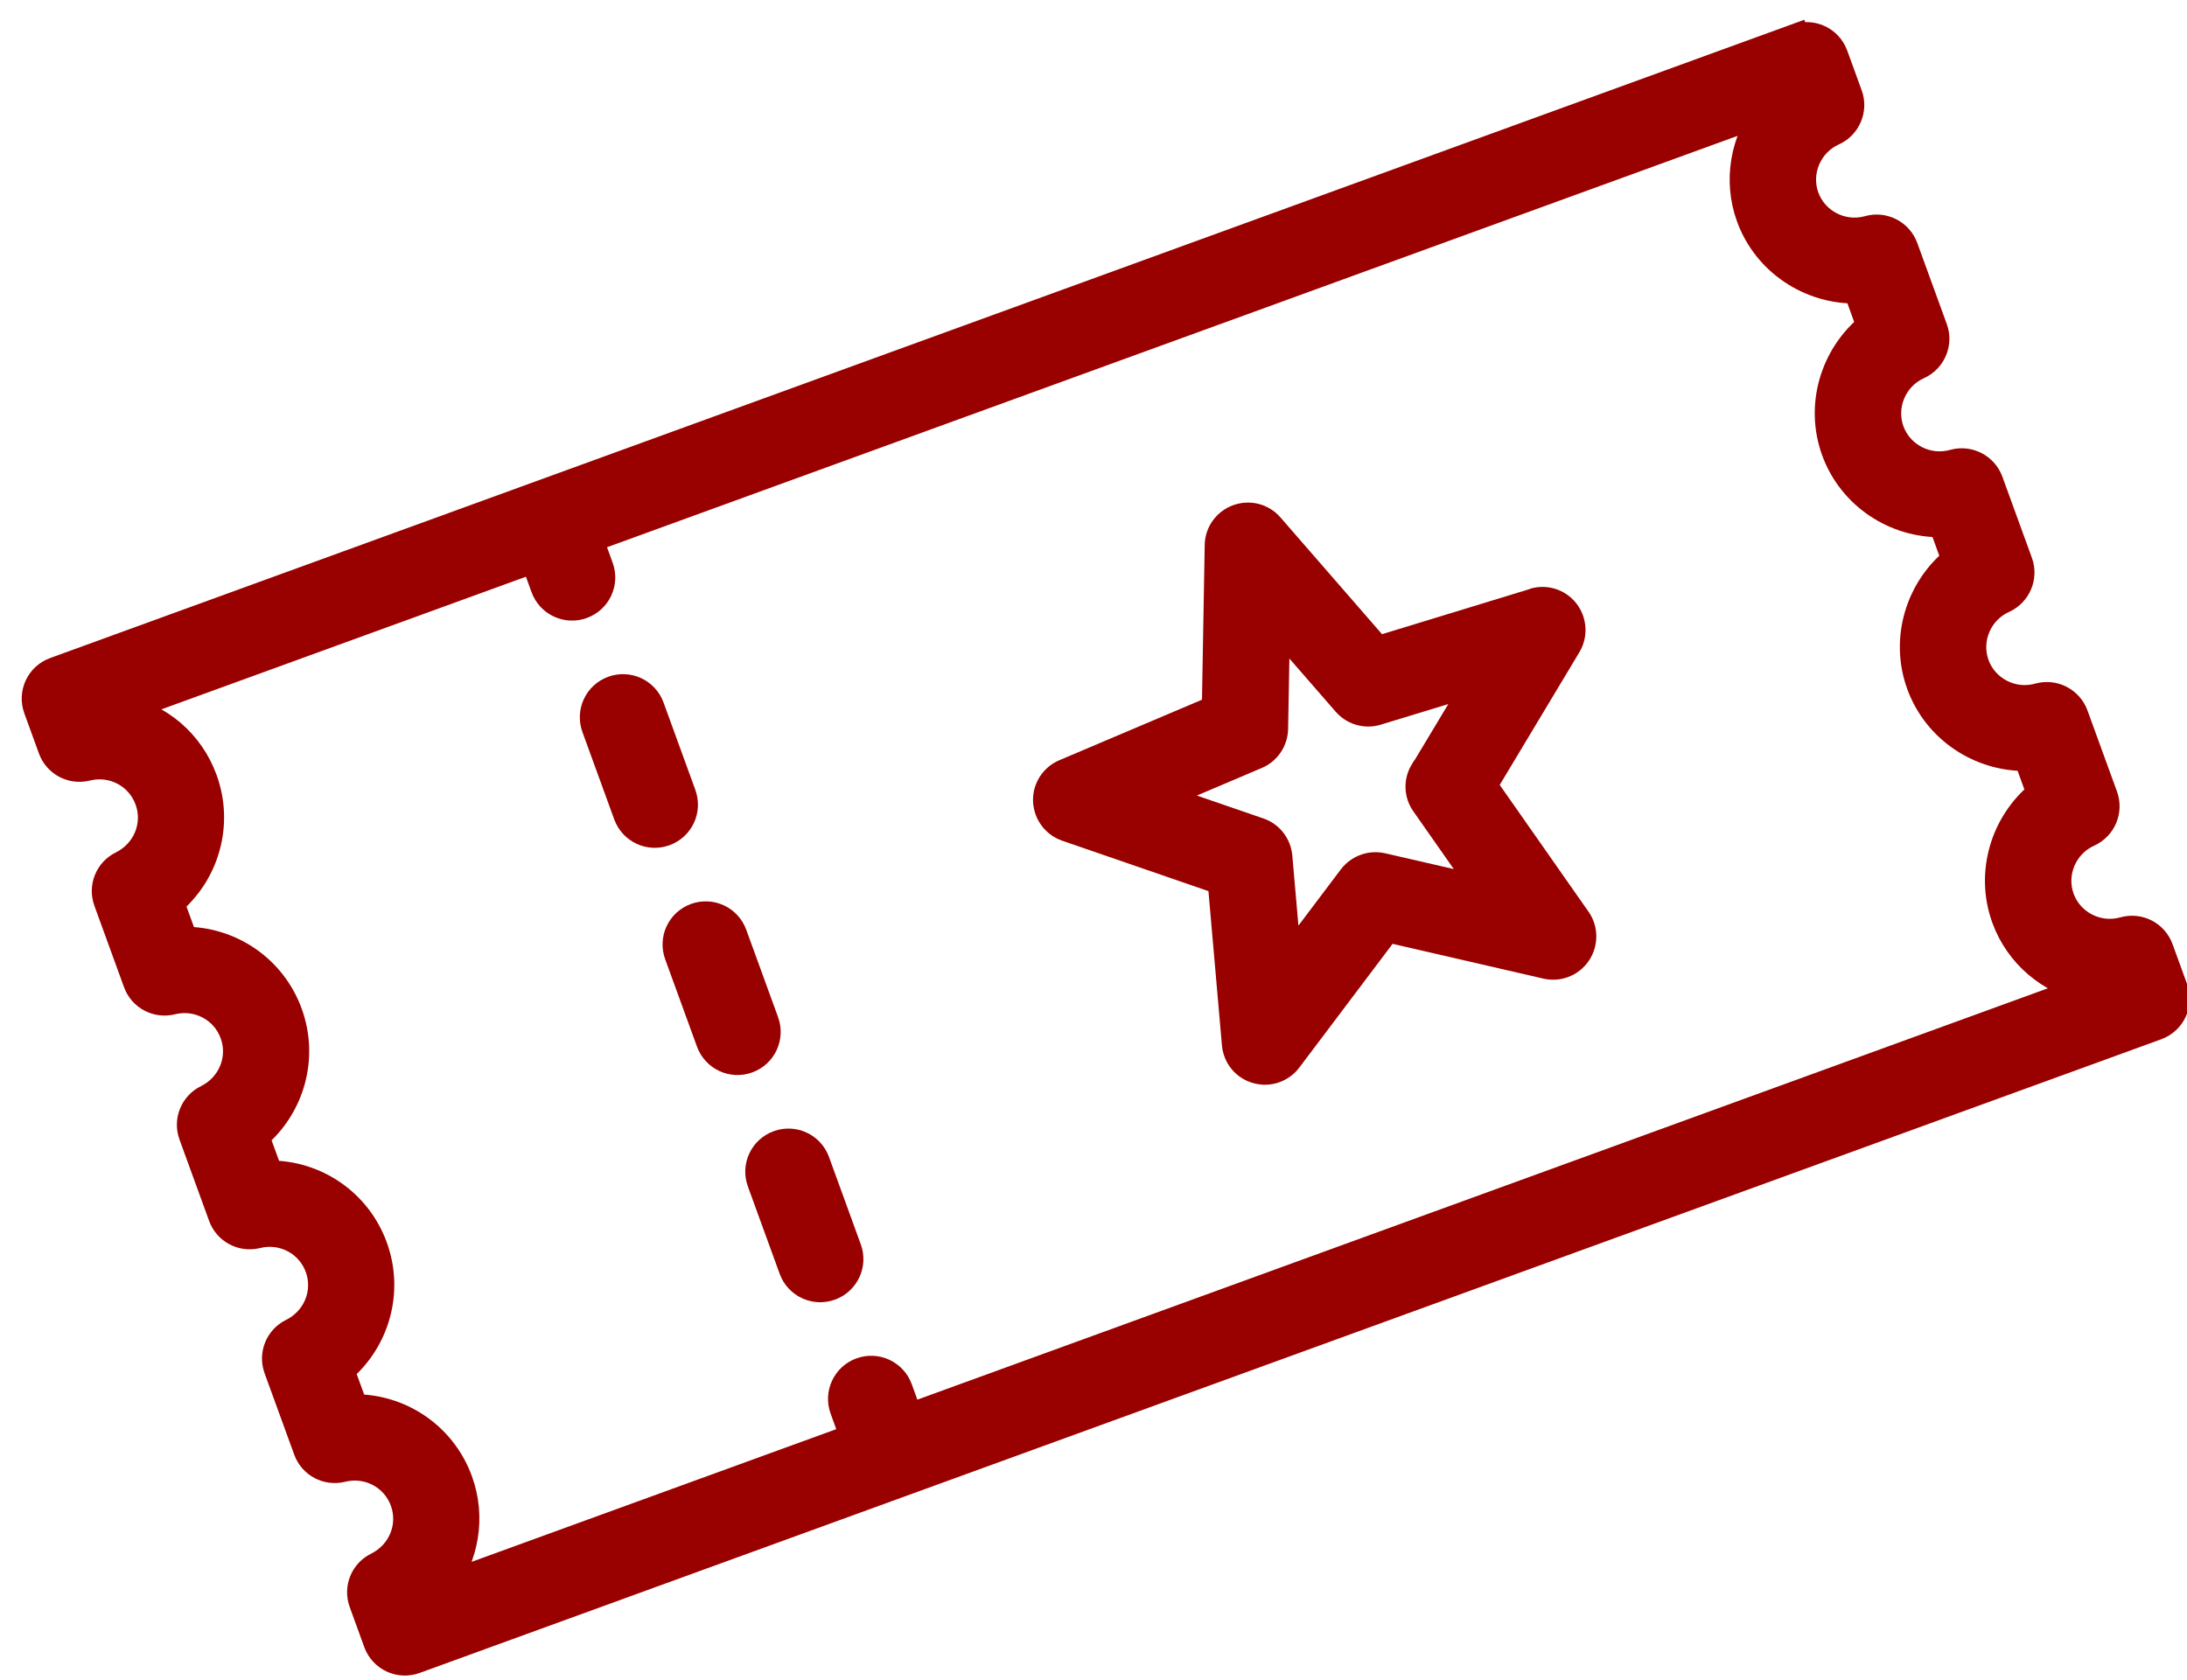
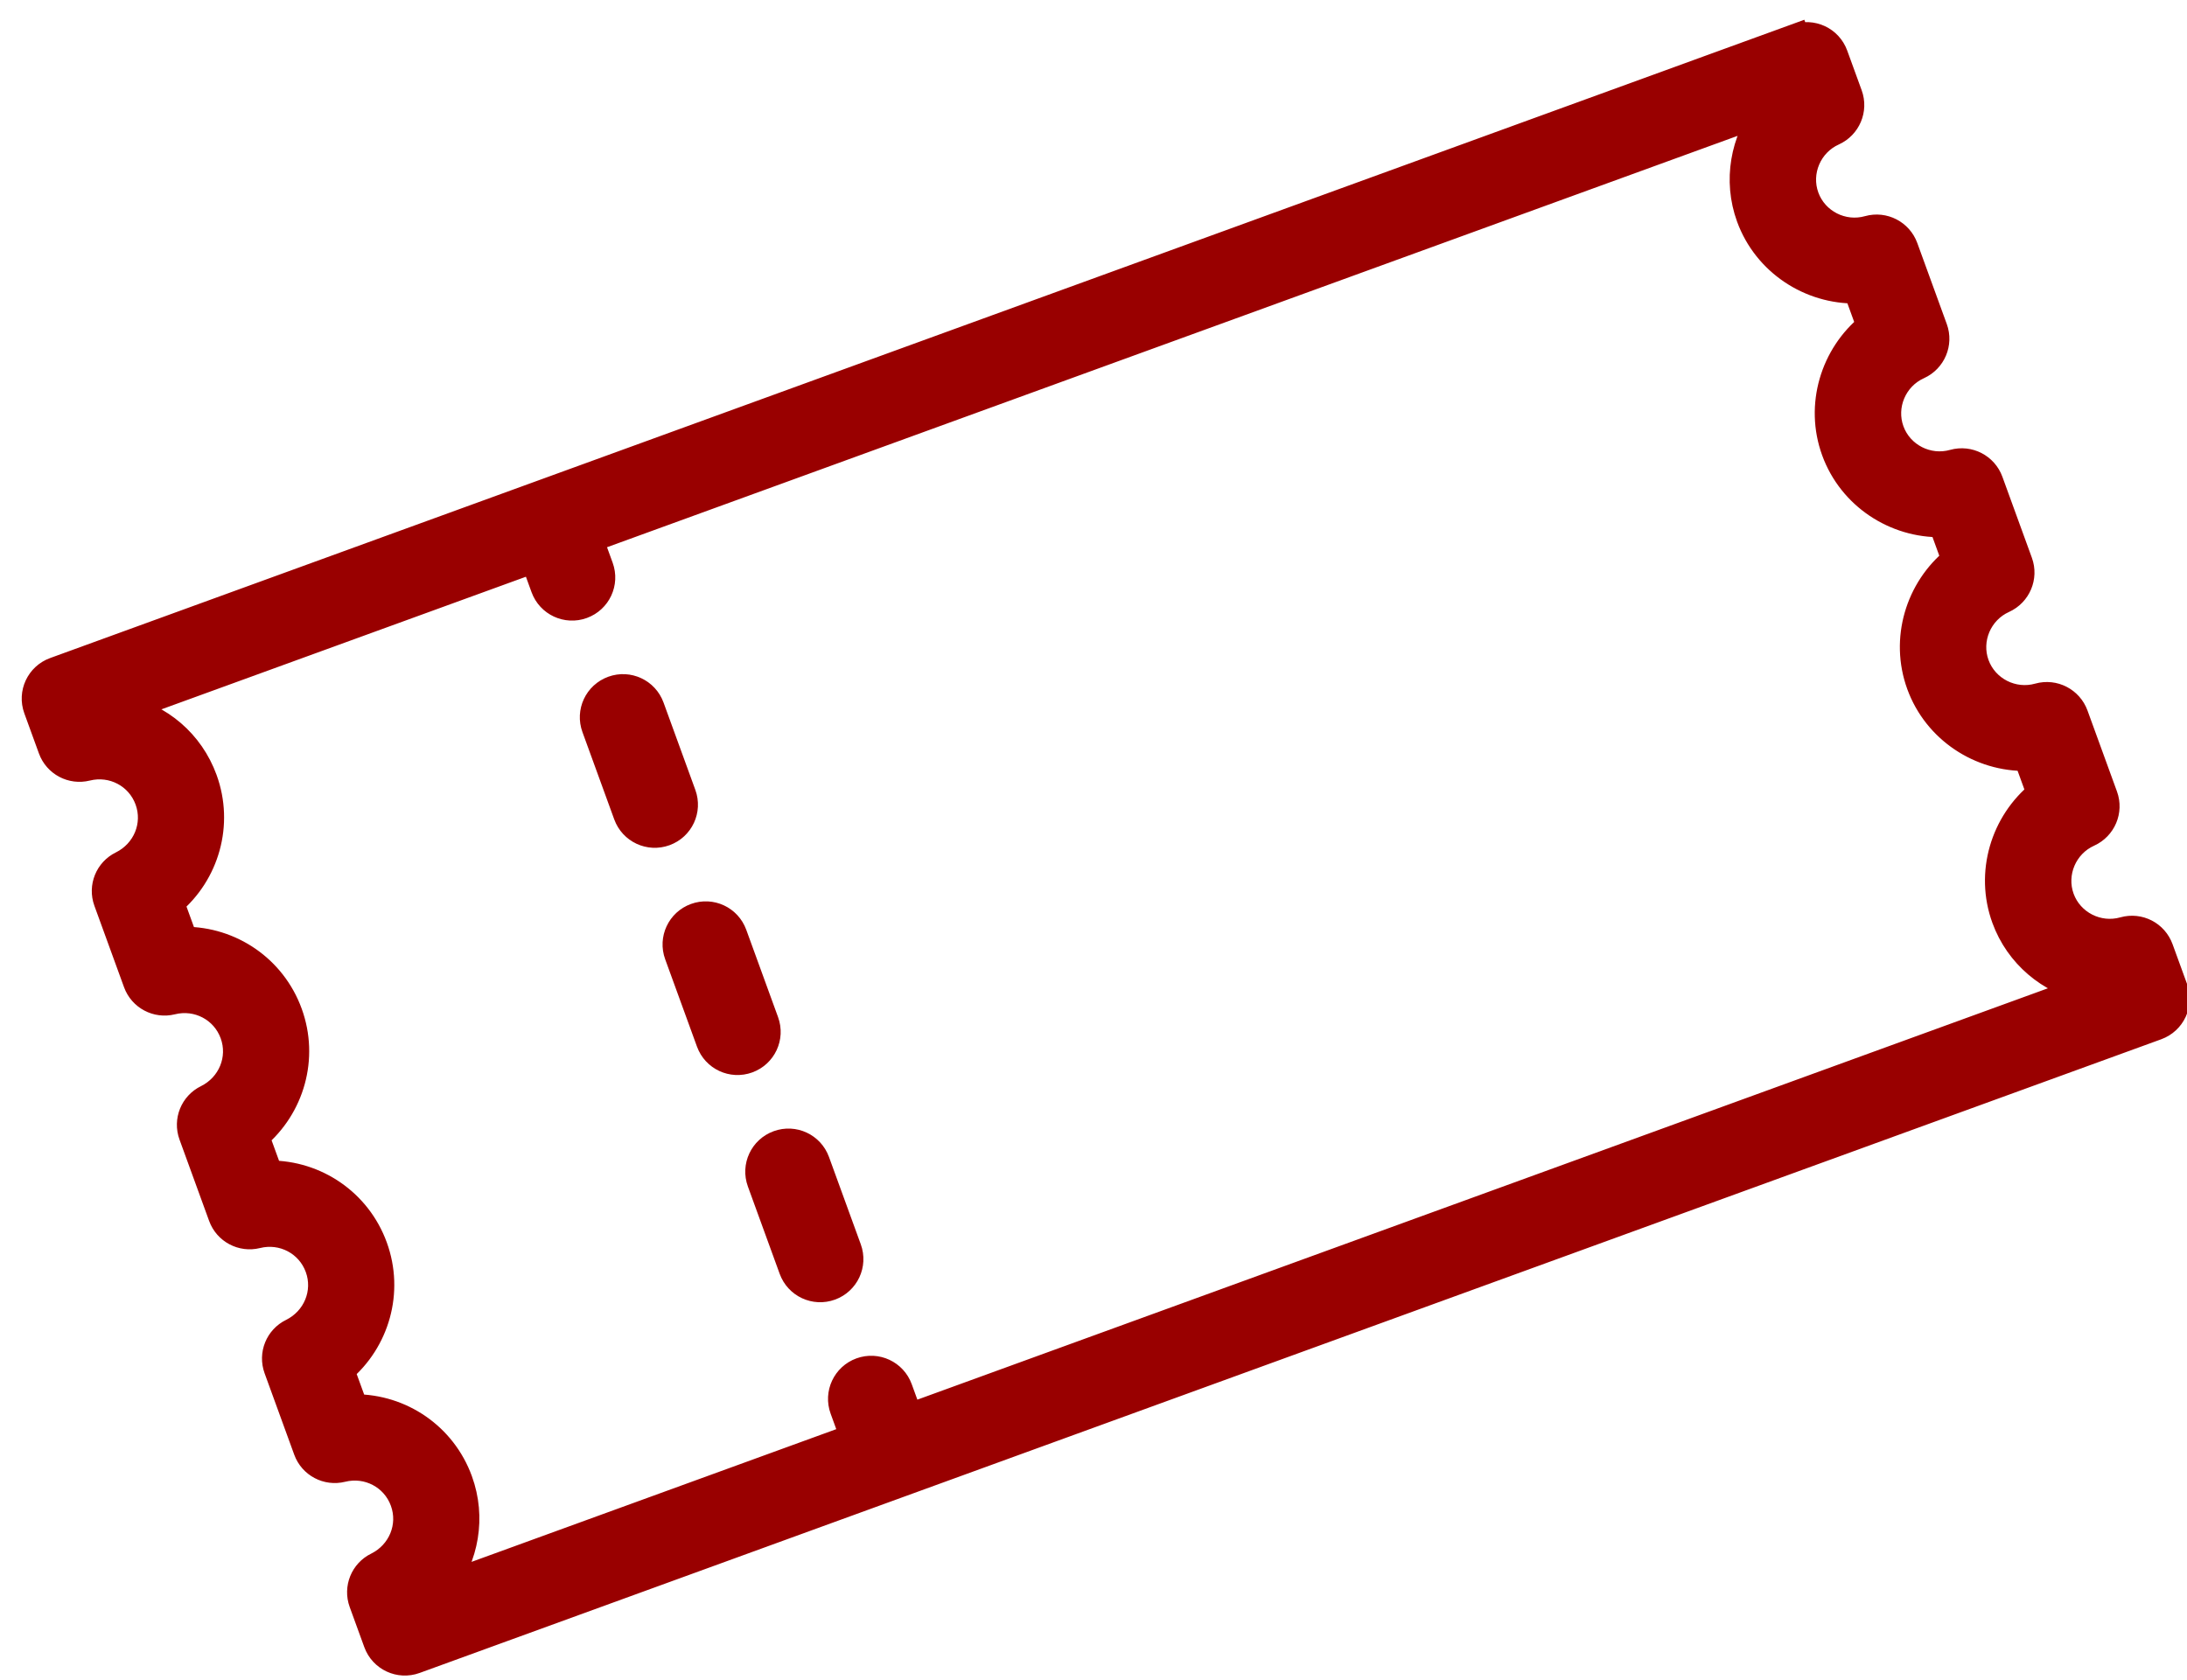
<svg xmlns="http://www.w3.org/2000/svg" width="82px" height="63px" viewBox="0 0 82 63" version="1.1">
  <g id="ticket_icon" stroke="none" stroke-width="1" fill="none" fill-rule="evenodd">
    <path d="M75.085,21.777 L75.085,23.207 C73.431,23.774 72.246,25.346 72.246,27.157 C72.246,28.968 73.431,30.54 75.085,31.106 L75.085,32.537 C73.431,33.103 72.246,34.676 72.246,36.486 C72.246,38.297 73.431,39.869 75.085,40.436 L75.085,41.866 C73.431,42.433 72.246,44.005 72.246,45.816 C72.246,47.284 73.021,48.588 74.191,49.333 L27.254,49.333 L27.254,48.215 C27.254,47.597 26.755,47.097 26.136,47.097 C25.518,47.097 25.018,47.597 25.018,48.215 L25.018,49.333 L8.64,49.333 C9.81,48.588 10.577,47.284 10.577,45.816 C10.577,44.027 9.452,42.485 7.828,41.896 L7.828,40.406 C9.445,39.817 10.577,38.275 10.577,36.486 C10.577,34.698 9.452,33.155 7.828,32.567 L7.828,31.076 C9.445,30.488 10.577,28.945 10.577,27.157 C10.577,25.368 9.452,23.826 7.828,23.237 L7.828,21.747 C9.445,21.158 10.577,19.616 10.577,17.827 C10.577,16.352 9.817,15.048 8.64,14.31 L25.018,14.311 L25.018,15.428 C25.018,16.047 25.518,16.546 26.136,16.546 C26.755,16.546 27.254,16.047 27.254,15.428 L27.254,14.311 L74.191,14.311 C73.021,15.056 72.246,16.367 72.246,17.828 C72.246,19.638 73.431,21.211 75.085,21.777 L75.085,21.777 Z M76.203,12.075 L6.711,12.075 C6.093,12.075 5.593,12.574 5.593,13.193 L5.593,14.795 C5.593,15.368 6.026,15.845 6.592,15.905 C7.59,16.009 8.343,16.836 8.343,17.835 C8.343,18.833 7.59,19.653 6.592,19.765 C6.025,19.824 5.593,20.301 5.593,20.875 L5.593,24.124 C5.593,24.697 6.026,25.174 6.592,25.234 C7.59,25.338 8.343,26.165 8.343,27.164 C8.343,28.162 7.59,28.982 6.592,29.094 C6.025,29.153 5.593,29.63 5.593,30.204 L5.593,33.453 C5.593,34.026 6.026,34.503 6.592,34.563 C7.59,34.667 8.343,35.494 8.343,36.493 C8.343,37.491 7.59,38.311 6.592,38.423 C6.025,38.482 5.593,38.959 5.593,39.533 L5.593,42.782 C5.593,43.355 6.026,43.832 6.592,43.892 C7.59,43.996 8.343,44.823 8.343,45.822 C8.343,46.82 7.59,47.64 6.592,47.752 C6.025,47.811 5.593,48.288 5.593,48.862 L5.593,50.464 C5.593,51.082 6.093,51.582 6.711,51.582 L76.203,51.583 C76.822,51.583 77.321,51.084 77.321,50.465 L77.321,48.878 C77.321,48.289 76.874,47.805 76.285,47.76 C75.272,47.686 74.482,46.836 74.482,45.83 C74.482,44.825 75.272,43.975 76.285,43.901 C76.866,43.856 77.321,43.372 77.321,42.783 L77.321,39.549 C77.321,38.968 76.874,38.476 76.285,38.431 C75.272,38.357 74.482,37.507 74.482,36.501 C74.482,35.496 75.272,34.646 76.285,34.572 C76.866,34.527 77.321,34.043 77.321,33.454 L77.321,30.22 C77.321,29.639 76.874,29.147 76.285,29.102 C75.272,29.028 74.482,28.178 74.482,27.172 C74.482,26.167 75.272,25.317 76.285,25.243 C76.866,25.198 77.321,24.714 77.321,24.125 L77.321,20.891 C77.321,20.31 76.874,19.818 76.285,19.773 C75.272,19.699 74.482,18.849 74.482,17.843 C74.482,16.838 75.272,15.988 76.285,15.914 C76.866,15.869 77.321,15.385 77.321,14.796 L77.321,13.209 C77.321,12.59 76.822,12.091 76.203,12.091 L76.203,12.075 Z" id="Fill-1" stroke="#990000" fill="#990000" transform="translate(41.457, 31.829) rotate(-20) translate(-41.457, -31.829)" />
    <path d="M27.056,34.201 C26.438,34.201 25.939,34.7 25.939,35.319 L25.939,38.806 C25.939,39.425 26.438,39.924 27.056,39.924 C27.675,39.924 28.174,39.425 28.174,38.806 L28.174,35.319 C28.174,34.7 27.675,34.201 27.056,34.201" id="Fill-4" stroke="#990000" fill="#990000" transform="translate(27.056, 37.062) rotate(-20) translate(-27.056, -37.062)" />
    <path d="M23.955,25.679 C23.336,25.679 22.837,26.179 22.837,26.797 L22.837,30.284 C22.837,30.903 23.336,31.402 23.955,31.402 C24.573,31.402 25.073,30.903 25.073,30.284 L25.073,26.797 C25.073,26.179 24.573,25.679 23.955,25.679" id="Fill-6" stroke="#990000" fill="#990000" transform="translate(23.955, 28.541) rotate(-20) translate(-23.955, -28.541)" />
    <path d="M30.158,42.723 C29.539,42.723 29.04,43.222 29.04,43.84 L29.04,47.328 C29.04,47.946 29.539,48.445 30.158,48.445 C30.777,48.445 31.276,47.946 31.276,47.328 L31.276,43.84 C31.276,43.222 30.777,42.723 30.158,42.723" id="Fill-8" stroke="#990000" fill="#990000" transform="translate(30.158, 45.584) rotate(-20) translate(-30.158, -45.584)" />
-     <path d="M53.093,30.138 C52.751,30.414 52.602,30.869 52.721,31.293 L53.742,35.101 L50.433,32.955 C50.247,32.836 50.038,32.776 49.822,32.776 C49.606,32.776 49.397,32.836 49.211,32.955 L45.903,35.101 L46.924,31.293 C47.035,30.869 46.894,30.414 46.551,30.138 L43.488,27.657 L47.43,27.448 C47.87,27.426 48.257,27.142 48.414,26.733 L49.83,23.052 L51.246,26.733 C51.402,27.143 51.79,27.426 52.229,27.448 L56.171,27.657 L53.108,30.138 L53.093,30.138 Z M59.181,25.578 L53.056,25.257 L50.858,19.534 C50.694,19.102 50.277,18.819 49.815,18.819 C49.353,18.819 48.935,19.102 48.771,19.534 L46.573,25.257 L40.448,25.578 C39.986,25.6 39.584,25.906 39.442,26.345 C39.301,26.785 39.442,27.269 39.8,27.56 L44.562,31.42 L42.974,37.343 C42.855,37.791 43.019,38.267 43.399,38.536 C43.772,38.811 44.278,38.819 44.666,38.565 L49.807,35.227 L54.949,38.565 C55.135,38.685 55.344,38.744 55.56,38.744 C55.791,38.744 56.022,38.67 56.216,38.528 C56.588,38.252 56.76,37.783 56.64,37.336 L55.053,31.412 L59.815,27.552 C60.173,27.262 60.314,26.777 60.173,26.338 C60.031,25.898 59.629,25.592 59.167,25.57 L59.181,25.578 Z" id="Fill-10" stroke="#990000" fill="#990000" transform="translate(49.807, 28.784) rotate(-20) translate(-49.807, -28.784)" />
  </g>
</svg>